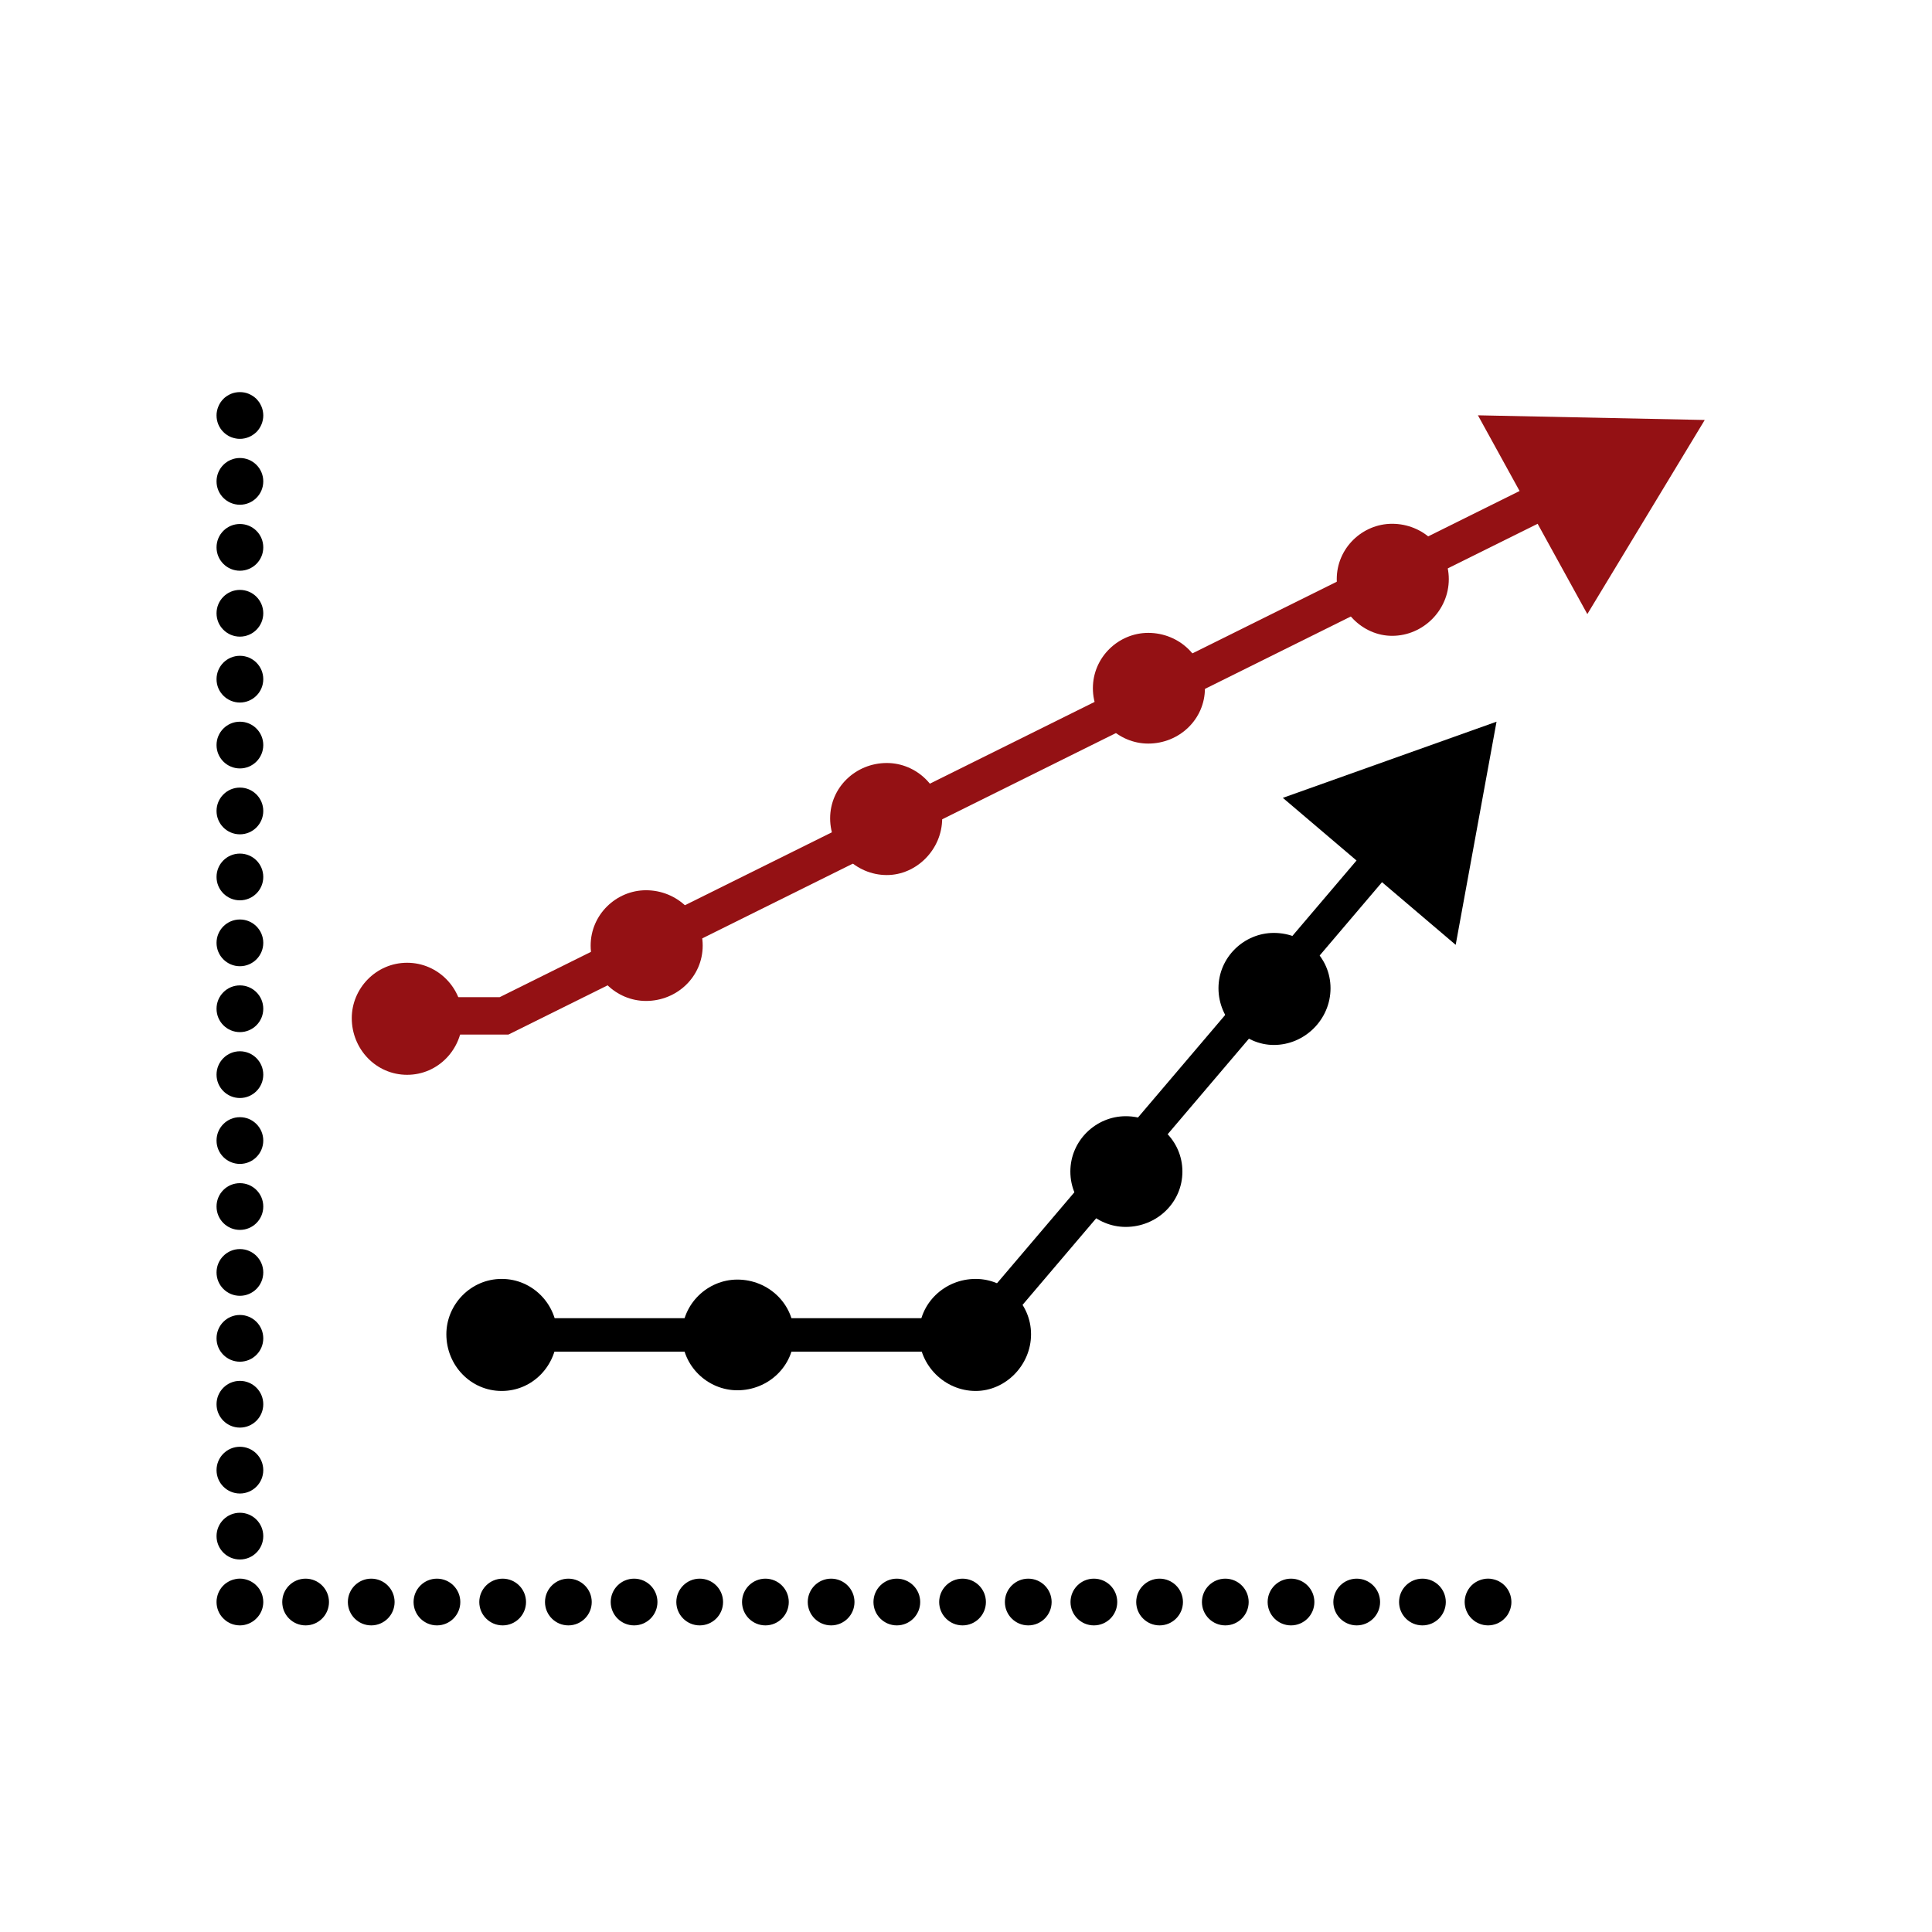
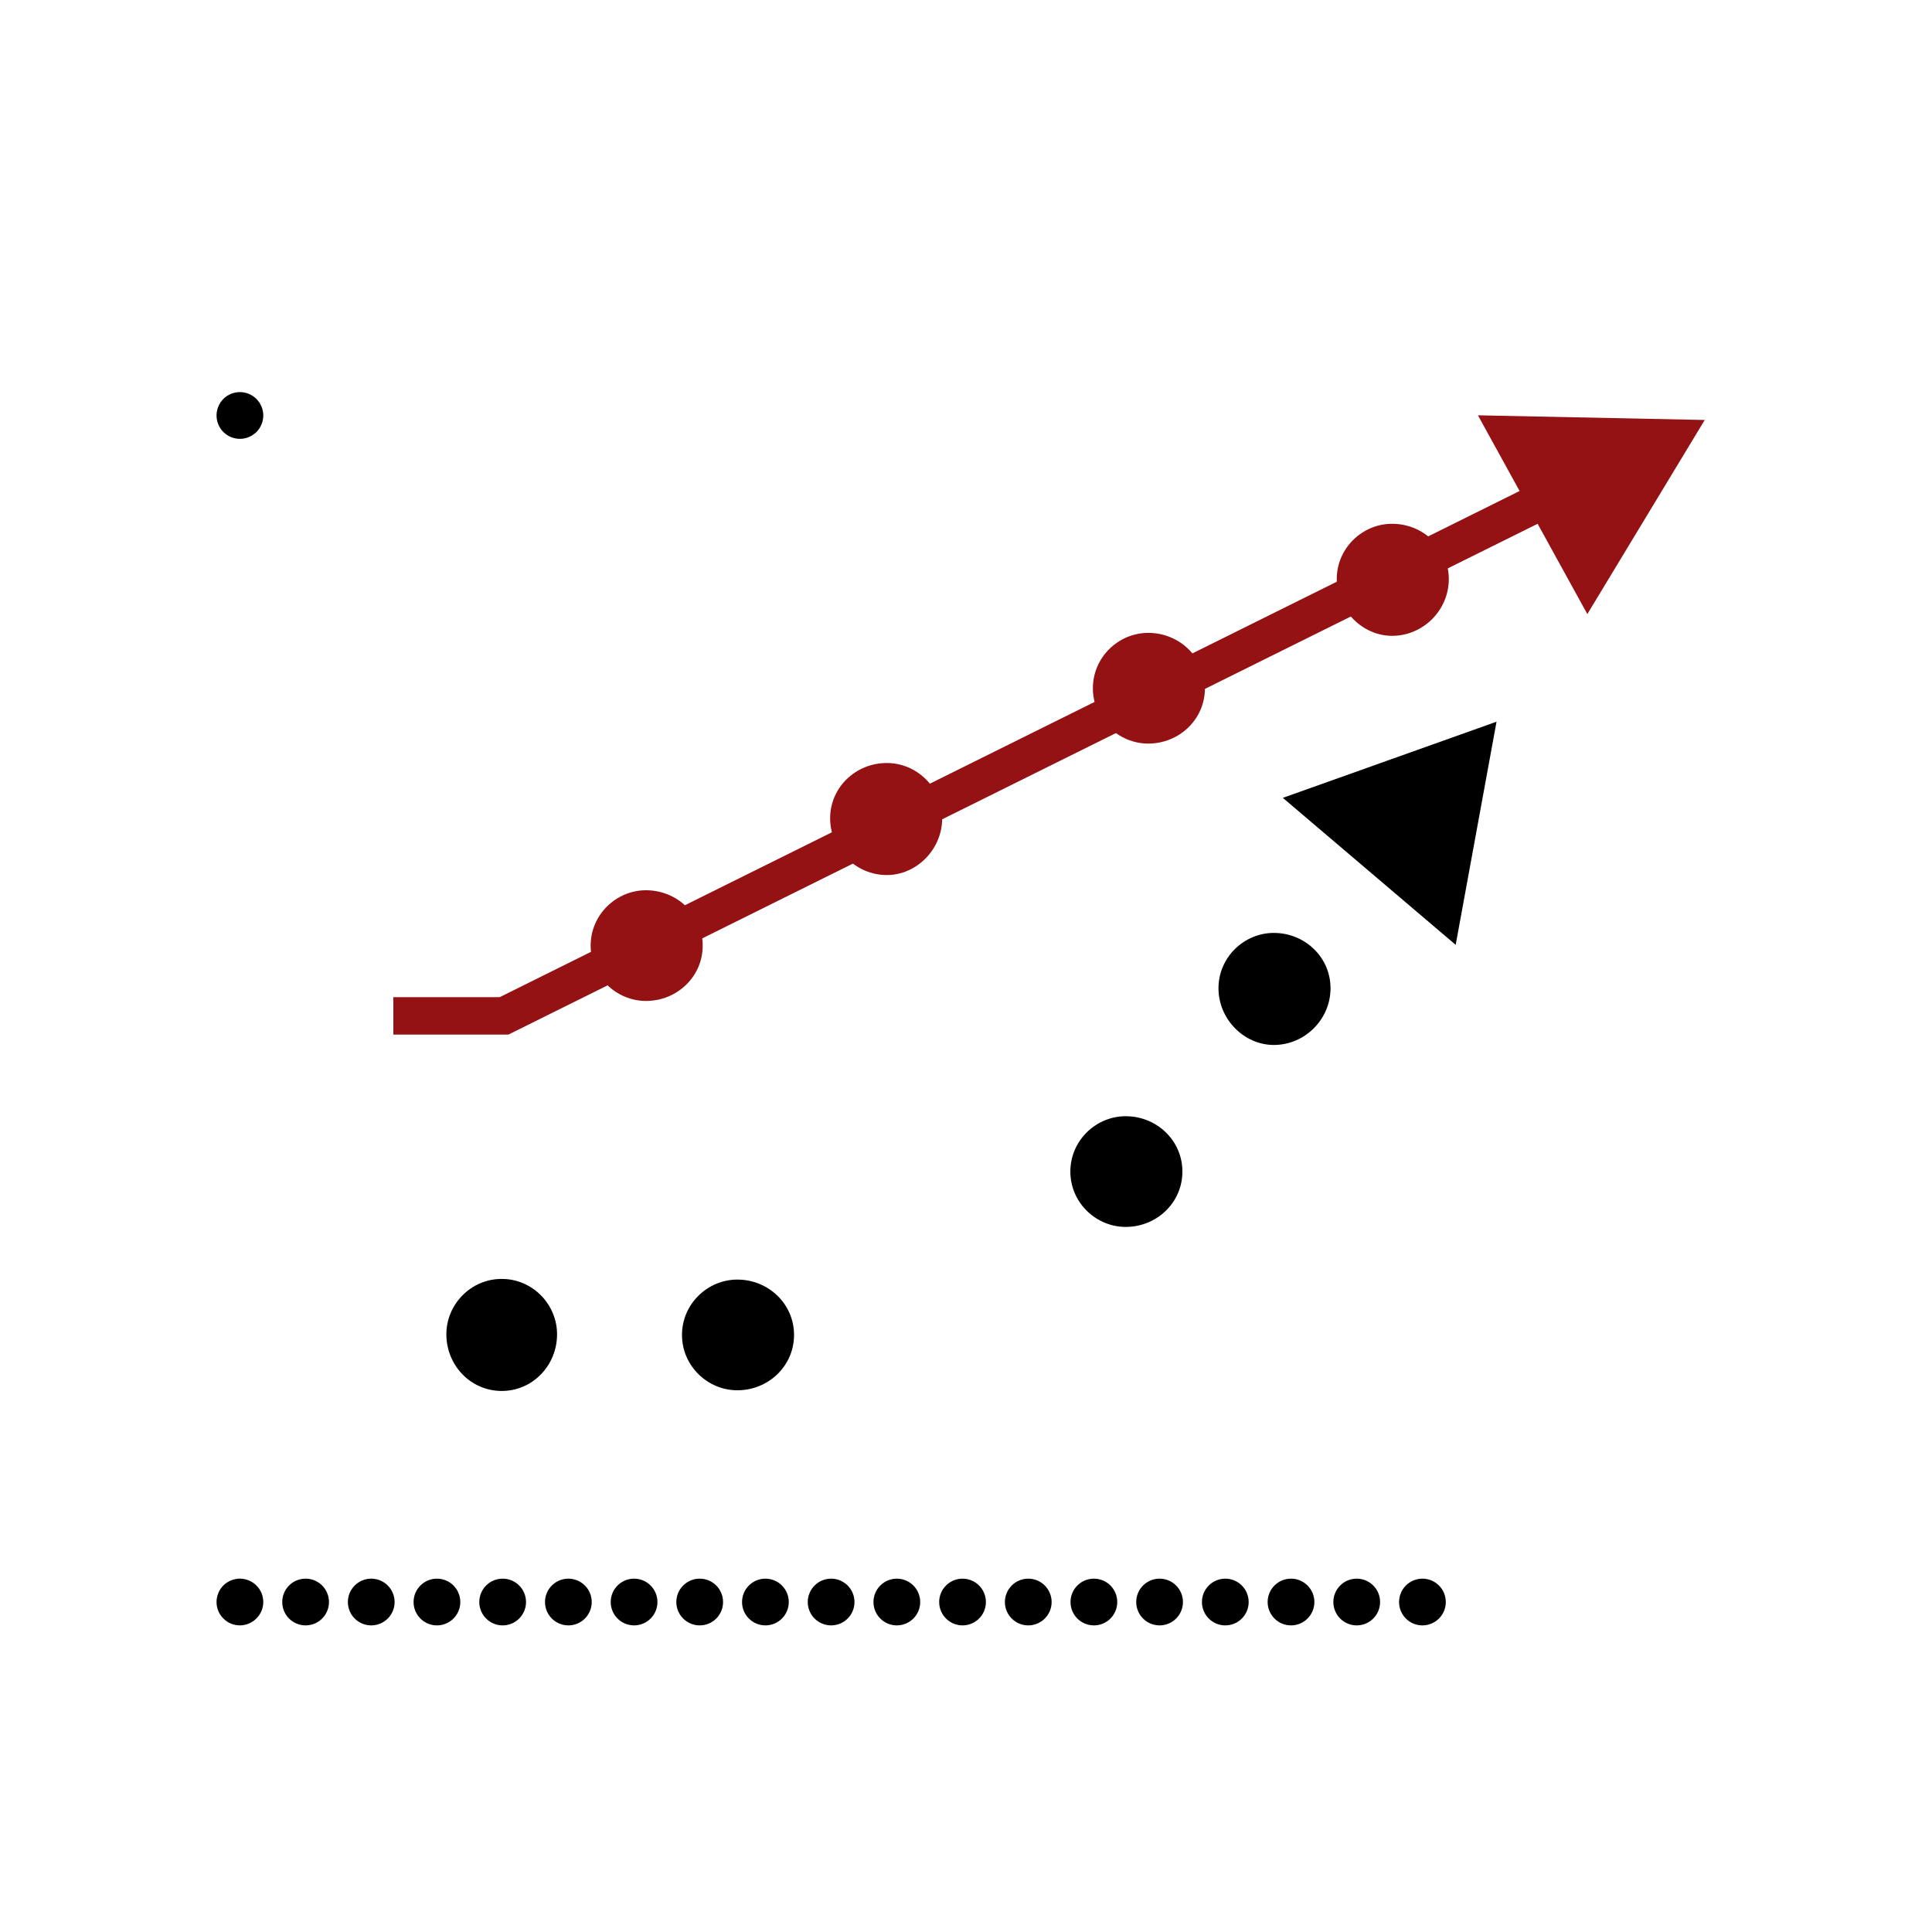
<svg xmlns="http://www.w3.org/2000/svg" id="Layer_1" x="0px" y="0px" width="200px" height="200px" viewBox="0 0 200 200" style="enable-background:new 0 0 200 200;" xml:space="preserve">
  <style type="text/css">
	.st0{fill-rule:evenodd;clip-rule:evenodd;fill:#E1E1E1;}
	.st1{fill:#E1E1E1;}
	.st2{fill-rule:evenodd;clip-rule:evenodd;fill:#FFFFFF;}
	.st3{fill:#FFFFFF;}
	.st4{fill:#941114;}
	.st5{fill-rule:evenodd;clip-rule:evenodd;fill:#941114;}
	.st6{fill-rule:evenodd;clip-rule:evenodd;}
</style>
  <g>
    <g>
      <g>
        <g>
-           <path d="M154.042,168.26c-0.155,0-0.31-0.019-0.474-0.048c-0.154-0.029-0.3-0.077-0.445-0.136      c-0.145-0.068-0.29-0.136-0.426-0.223c-0.126-0.097-0.251-0.194-0.368-0.309      c-0.106-0.107-0.203-0.232-0.3-0.358c-0.087-0.136-0.155-0.281-0.223-0.426      c-0.058-0.145-0.106-0.291-0.136-0.445c-0.029-0.164-0.048-0.319-0.048-0.474c0-0.638,0.261-1.258,0.706-1.713      c0.116-0.116,0.242-0.213,0.368-0.3c0.136-0.087,0.281-0.164,0.426-0.223      c0.145-0.058,0.291-0.106,0.445-0.135c0.319-0.068,0.639-0.068,0.948,0c0.155,0.029,0.31,0.077,0.455,0.135      c0.145,0.058,0.29,0.136,0.416,0.223c0.135,0.087,0.261,0.184,0.368,0.3      c0.455,0.455,0.706,1.074,0.706,1.713c0,0.155-0.01,0.31-0.049,0.474c-0.029,0.154-0.077,0.3-0.135,0.445      c-0.058,0.145-0.136,0.29-0.223,0.426c-0.087,0.126-0.184,0.251-0.3,0.358      c-0.107,0.116-0.232,0.213-0.368,0.309c-0.126,0.087-0.271,0.155-0.416,0.223      c-0.145,0.058-0.3,0.106-0.455,0.136C154.362,168.241,154.207,168.26,154.042,168.26z" />
-         </g>
+           </g>
      </g>
      <g>
        <g>
          <path d="M144.831,165.841c0-1.335,1.074-2.419,2.419-2.419l0,0c1.335,0,2.419,1.084,2.419,2.419l0,0      c0,1.335-1.084,2.419-2.419,2.419l0,0C145.905,168.26,144.831,167.176,144.831,165.841z M138.028,165.841      c0-1.335,1.084-2.419,2.419-2.419l0,0c1.336,0,2.419,1.084,2.419,2.419l0,0c0,1.335-1.083,2.419-2.419,2.419l0,0      C139.112,168.26,138.028,167.176,138.028,165.841z M131.226,165.841c0-1.335,1.084-2.419,2.419-2.419l0,0      c1.335,0,2.419,1.084,2.419,2.419l0,0c0,1.335-1.084,2.419-2.419,2.419l0,0      C132.31,168.26,131.226,167.176,131.226,165.841z M124.424,165.841c0-1.335,1.083-2.419,2.419-2.419l0,0      c1.335,0,2.419,1.084,2.419,2.419l0,0c0,1.335-1.084,2.419-2.419,2.419l0,0      C125.507,168.26,124.424,167.176,124.424,165.841z M117.621,165.841c0-1.335,1.084-2.419,2.419-2.419l0,0      c1.335,0,2.419,1.084,2.419,2.419l0,0c0,1.335-1.084,2.419-2.419,2.419l0,0      C118.705,168.26,117.621,167.176,117.621,165.841z M110.819,165.841c0-1.335,1.083-2.419,2.419-2.419l0,0      c1.345,0,2.419,1.084,2.419,2.419l0,0c0,1.335-1.074,2.419-2.419,2.419l0,0      C111.902,168.26,110.819,167.176,110.819,165.841z M104.026,165.841c0-1.335,1.083-2.419,2.419-2.419l0,0      c1.335,0,2.419,1.084,2.419,2.419l0,0c0,1.335-1.084,2.419-2.419,2.419l0,0      C105.109,168.26,104.026,167.176,104.026,165.841z M97.223,165.841c0-1.335,1.084-2.419,2.419-2.419l0,0      c1.335,0,2.419,1.084,2.419,2.419l0,0c0,1.335-1.084,2.419-2.419,2.419l0,0      C98.307,168.26,97.223,167.176,97.223,165.841z M90.421,165.841c0-1.335,1.084-2.419,2.419-2.419l0,0      c1.335,0,2.419,1.084,2.419,2.419l0,0c0,1.335-1.084,2.419-2.419,2.419l0,0      C91.505,168.26,90.421,167.176,90.421,165.841z M83.618,165.841c0-1.335,1.084-2.419,2.419-2.419l0,0      c1.336,0,2.419,1.084,2.419,2.419l0,0c0,1.335-1.083,2.419-2.419,2.419l0,0      C84.702,168.26,83.618,167.176,83.618,165.841z M76.816,165.841c0-1.335,1.084-2.419,2.419-2.419l0,0      c1.335,0,2.419,1.084,2.419,2.419l0,0c0,1.335-1.084,2.419-2.419,2.419l0,0      C77.9,168.26,76.816,167.176,76.816,165.841z M70.013,165.841c0-1.335,1.084-2.419,2.419-2.419l0,0      c1.345,0,2.419,1.084,2.419,2.419l0,0c0,1.335-1.074,2.419-2.419,2.419l0,0      C71.097,168.26,70.013,167.176,70.013,165.841z M63.221,165.841c0-1.335,1.083-2.419,2.419-2.419l0,0      c1.335,0,2.419,1.084,2.419,2.419l0,0c0,1.335-1.084,2.419-2.419,2.419l0,0      C64.304,168.26,63.221,167.176,63.221,165.841z M56.418,165.841c0-1.335,1.084-2.419,2.419-2.419l0,0      c1.335,0,2.419,1.084,2.419,2.419l0,0c0,1.335-1.084,2.419-2.419,2.419l0,0      C57.502,168.26,56.418,167.176,56.418,165.841z M49.616,165.841c0-1.335,1.083-2.419,2.419-2.419l0,0      c1.335,0,2.419,1.084,2.419,2.419l0,0c0,1.335-1.084,2.419-2.419,2.419l0,0      C50.699,168.26,49.616,167.176,49.616,165.841z M42.813,165.841c0-1.335,1.084-2.419,2.419-2.419l0,0      c1.335,0,2.419,1.084,2.419,2.419l0,0c0,1.335-1.084,2.419-2.419,2.419l0,0      C43.897,168.26,42.813,167.176,42.813,165.841z M36.011,165.841c0-1.335,1.084-2.419,2.419-2.419l0,0      c1.335,0,2.419,1.084,2.419,2.419l0,0c0,1.335-1.084,2.419-2.419,2.419l0,0      C37.095,168.26,36.011,167.176,36.011,165.841z M29.218,165.841c0-1.335,1.074-2.419,2.419-2.419l0,0      c1.335,0,2.419,1.084,2.419,2.419l0,0c0,1.335-1.084,2.419-2.419,2.419l0,0      C30.292,168.26,29.218,167.176,29.218,165.841z" />
        </g>
      </g>
      <g>
        <g>
          <path d="M24.835,168.26c-0.154,0-0.319-0.019-0.474-0.048c-0.155-0.029-0.31-0.077-0.455-0.136      c-0.145-0.068-0.281-0.136-0.416-0.223c-0.136-0.097-0.252-0.194-0.368-0.309      c-0.455-0.445-0.706-1.065-0.706-1.703c0-0.164,0.01-0.319,0.049-0.474c0.029-0.155,0.077-0.31,0.135-0.455      c0.058-0.145,0.136-0.29,0.223-0.416c0.087-0.135,0.184-0.261,0.3-0.368      c0.107-0.116,0.232-0.213,0.368-0.3c0.135-0.087,0.271-0.164,0.416-0.223      c0.145-0.058,0.3-0.106,0.455-0.135c0.309-0.068,0.629-0.068,0.948,0c0.155,0.029,0.3,0.077,0.445,0.135      s0.29,0.136,0.416,0.223c0.135,0.087,0.261,0.184,0.368,0.3c0.116,0.107,0.213,0.232,0.309,0.368      c0.087,0.126,0.155,0.271,0.223,0.416c0.058,0.145,0.107,0.3,0.136,0.455      c0.029,0.154,0.048,0.309,0.048,0.474c0,0.639-0.261,1.258-0.716,1.703      C26.093,167.999,25.464,168.26,24.835,168.26z" />
        </g>
      </g>
      <g>
        <g>
-           <path d="M22.416,159.019c0-1.335,1.084-2.419,2.419-2.419l0,0c1.336,0,2.419,1.084,2.419,2.419l0,0      c0,1.335-1.083,2.419-2.419,2.419l0,0C23.499,161.438,22.416,160.355,22.416,159.019z M22.416,152.188      c0-1.335,1.084-2.419,2.419-2.419l0,0c1.336,0,2.419,1.084,2.419,2.419l0,0c0,1.335-1.083,2.419-2.419,2.419l0,0      C23.499,154.607,22.416,153.523,22.416,152.188z M22.416,145.366c0-1.336,1.084-2.419,2.419-2.419l0,0      c1.336,0,2.419,1.083,2.419,2.419l0,0c0,1.335-1.083,2.419-2.419,2.419l0,0      C23.499,147.785,22.416,146.701,22.416,145.366z M22.416,138.544c0-1.335,1.084-2.419,2.419-2.419l0,0      c1.336,0,2.419,1.084,2.419,2.419l0,0c0,1.335-1.083,2.419-2.419,2.419l0,0      C23.499,140.963,22.416,139.879,22.416,138.544z M22.416,131.722c0-1.336,1.084-2.419,2.419-2.419l0,0      c1.336,0,2.419,1.083,2.419,2.419l0,0c0,1.335-1.083,2.419-2.419,2.419l0,0      C23.499,134.142,22.416,133.058,22.416,131.722z M22.416,124.9c0-1.345,1.084-2.419,2.419-2.419l0,0      c1.336,0,2.419,1.075,2.419,2.419l0,0c0,1.336-1.083,2.419-2.419,2.419l0,0      C23.499,127.319,22.416,126.236,22.416,124.9z M22.416,118.069c0-1.335,1.084-2.419,2.419-2.419l0,0      c1.336,0,2.419,1.084,2.419,2.419l0,0c0,1.336-1.083,2.419-2.419,2.419l0,0      C23.499,120.488,22.416,119.404,22.416,118.069z M22.416,111.247c0-1.335,1.084-2.419,2.419-2.419l0,0      c1.336,0,2.419,1.084,2.419,2.419l0,0c0,1.335-1.083,2.419-2.419,2.419l0,0      C23.499,113.666,22.416,112.582,22.416,111.247z M22.416,104.426c0-1.336,1.084-2.419,2.419-2.419l0,0      c1.336,0,2.419,1.083,2.419,2.419l0,0c0,1.335-1.083,2.419-2.419,2.419l0,0      C23.499,106.845,22.416,105.761,22.416,104.426z M22.416,97.604c0-1.335,1.084-2.419,2.419-2.419l0,0      c1.336,0,2.419,1.084,2.419,2.419l0,0c0,1.335-1.083,2.419-2.419,2.419l0,0      C23.499,100.023,22.416,98.939,22.416,97.604z M22.416,90.782c0-1.345,1.084-2.419,2.419-2.419l0,0      c1.336,0,2.419,1.074,2.419,2.419l0,0c0,1.335-1.083,2.419-2.419,2.419l0,0      C23.499,93.201,22.416,92.117,22.416,90.782z M22.416,83.95c0-1.335,1.084-2.419,2.419-2.419l0,0      c1.336,0,2.419,1.084,2.419,2.419l0,0c0,1.335-1.083,2.419-2.419,2.419l0,0      C23.499,86.37,22.416,85.286,22.416,83.95z M22.416,77.129c0-1.336,1.084-2.419,2.419-2.419l0,0      c1.336,0,2.419,1.083,2.419,2.419l0,0c0,1.335-1.083,2.419-2.419,2.419l0,0      C23.499,79.548,22.416,78.464,22.416,77.129z M22.416,70.307c0-1.335,1.084-2.419,2.419-2.419l0,0      c1.336,0,2.419,1.084,2.419,2.419l0,0c0,1.335-1.083,2.419-2.419,2.419l0,0      C23.499,72.726,22.416,71.642,22.416,70.307z M22.416,63.485c0-1.335,1.084-2.419,2.419-2.419l0,0      c1.336,0,2.419,1.084,2.419,2.419l0,0c0,1.335-1.083,2.419-2.419,2.419l0,0      C23.499,65.904,22.416,64.82,22.416,63.485z M22.416,56.663c0-1.345,1.084-2.419,2.419-2.419l0,0      c1.336,0,2.419,1.075,2.419,2.419l0,0c0,1.336-1.083,2.419-2.419,2.419l0,0      C23.499,59.082,22.416,57.999,22.416,56.663z M22.416,49.831c0-1.335,1.084-2.419,2.419-2.419l0,0      c1.336,0,2.419,1.084,2.419,2.419l0,0c0,1.336-1.083,2.419-2.419,2.419l0,0      C23.499,52.251,22.416,51.167,22.416,49.831z" />
-         </g>
+           </g>
      </g>
      <g>
        <g>
          <path d="M24.835,45.429c-0.164,0-0.319-0.009-0.474-0.048c-0.155-0.029-0.31-0.077-0.455-0.136      c-0.145-0.058-0.29-0.136-0.416-0.223c-0.136-0.087-0.261-0.194-0.368-0.3      c-0.455-0.455-0.706-1.074-0.706-1.713c0-0.155,0.01-0.309,0.049-0.474c0.029-0.155,0.077-0.3,0.135-0.446      c0.058-0.145,0.136-0.29,0.223-0.426c0.087-0.126,0.184-0.251,0.3-0.368      c0.107-0.106,0.232-0.213,0.368-0.3c0.126-0.087,0.271-0.154,0.416-0.223      c0.145-0.058,0.3-0.106,0.455-0.136c0.309-0.058,0.629-0.058,0.948,0c0.155,0.029,0.3,0.077,0.445,0.136      c0.145,0.068,0.29,0.136,0.416,0.223c0.135,0.087,0.261,0.194,0.377,0.3c0.107,0.116,0.203,0.242,0.3,0.368      c0.087,0.136,0.155,0.281,0.223,0.426c0.058,0.145,0.107,0.291,0.136,0.446      c0.029,0.164,0.048,0.319,0.048,0.474c0,0.639-0.261,1.258-0.706,1.713c-0.116,0.106-0.242,0.213-0.377,0.3      c-0.126,0.087-0.271,0.164-0.416,0.223s-0.29,0.106-0.445,0.136C25.145,45.419,24.989,45.429,24.835,45.429z" />
        </g>
      </g>
    </g>
    <g>
      <g>
        <g>
          <g>
-             <polygon points="101.734,139.925 51.937,139.925 51.937,136.461 100.132,136.461 142.653,86.463 145.291,88.707             " />
-           </g>
+             </g>
        </g>
        <g>
          <g>
            <g>
              <polygon points="150.692,97.81 154.921,74.71 132.8,82.594       " />
            </g>
          </g>
        </g>
      </g>
      <g>
        <g>
          <path class="st6" d="M51.937,143.992c3.214,0,5.73-2.655,5.73-5.869c0-3.075-2.515-5.73-5.73-5.73      c-3.214,0-5.73,2.655-5.73,5.73C46.207,141.337,48.723,143.992,51.937,143.992L51.937,143.992z" />
        </g>
      </g>
      <g>
        <g>
-           <path class="st6" d="M101.003,143.992c3.075,0,5.73-2.655,5.73-5.869c0-3.214-2.655-5.73-5.73-5.73      c-3.214,0-5.869,2.515-5.869,5.73C95.133,141.337,97.789,143.992,101.003,143.992L101.003,143.992z" />
-         </g>
+           </g>
      </g>
      <g>
        <g>
          <path class="st6" d="M76.33,143.922c3.214,0,5.869-2.515,5.869-5.73c0-3.214-2.655-5.73-5.869-5.73      c-3.075,0-5.73,2.515-5.73,5.73C70.601,141.407,73.256,143.922,76.33,143.922L76.33,143.922z" />
        </g>
      </g>
      <g>
        <g>
          <path class="st6" d="M116.533,127.01c3.214,0,5.869-2.515,5.869-5.73s-2.655-5.73-5.869-5.73      c-3.075,0-5.73,2.515-5.73,5.73C110.803,124.495,113.458,127.01,116.533,127.01L116.533,127.01z" />
        </g>
      </g>
      <g>
        <g>
          <path class="st6" d="M131.867,108.174c3.214,0,5.869-2.655,5.869-5.869c0-3.214-2.655-5.73-5.869-5.73      c-3.075,0-5.73,2.515-5.73,5.73C126.137,105.519,128.792,108.174,131.867,108.174L131.867,108.174z" />
        </g>
      </g>
    </g>
    <g>
      <g>
        <g>
          <g>
            <g>
              <g>
                <polygon class="st4" points="164.32,63.57 176.474,43.476 152.995,42.993        " />
              </g>
            </g>
          </g>
        </g>
        <g>
          <g>
            <polygon class="st4" points="52.631,107.098 40.719,107.098 40.719,103.227 51.724,103.227 169.768,44.644        171.487,48.111      " />
          </g>
        </g>
      </g>
      <g>
        <g>
-           <path class="st5" d="M42.145,111.264c3.214,0,5.73-2.655,5.73-5.869c0-3.075-2.515-5.73-5.73-5.73      c-3.214,0-5.73,2.655-5.73,5.73C36.416,108.609,38.931,111.264,42.145,111.264L42.145,111.264z" />
-         </g>
+           </g>
      </g>
      <g>
        <g>
          <path class="st5" d="M91.804,90.585c3.075,0,5.73-2.655,5.73-5.869c0-3.214-2.655-5.73-5.73-5.73      c-3.214,0-5.869,2.515-5.869,5.73C85.935,87.929,88.59,90.585,91.804,90.585L91.804,90.585z" />
        </g>
      </g>
      <g>
        <g>
          <path class="st5" d="M66.874,103.618c3.214,0,5.869-2.515,5.869-5.73c0-3.214-2.655-5.73-5.869-5.73      c-3.075,0-5.73,2.515-5.73,5.73C61.144,101.103,63.799,103.618,66.874,103.618L66.874,103.618z" />
        </g>
      </g>
      <g>
        <g>
          <path class="st5" d="M118.865,76.975c3.214,0,5.869-2.515,5.869-5.73c0-3.214-2.655-5.73-5.869-5.73      c-3.075,0-5.73,2.515-5.73,5.73C113.135,74.46,115.79,76.975,118.865,76.975L118.865,76.975z" />
        </g>
      </g>
      <g>
        <g>
          <path class="st5" d="M144.11,65.821c3.214,0,5.869-2.655,5.869-5.869s-2.655-5.73-5.869-5.73      c-3.075,0-5.73,2.515-5.73,5.73S141.036,65.821,144.11,65.821L144.11,65.821z" />
        </g>
      </g>
    </g>
  </g>
</svg>